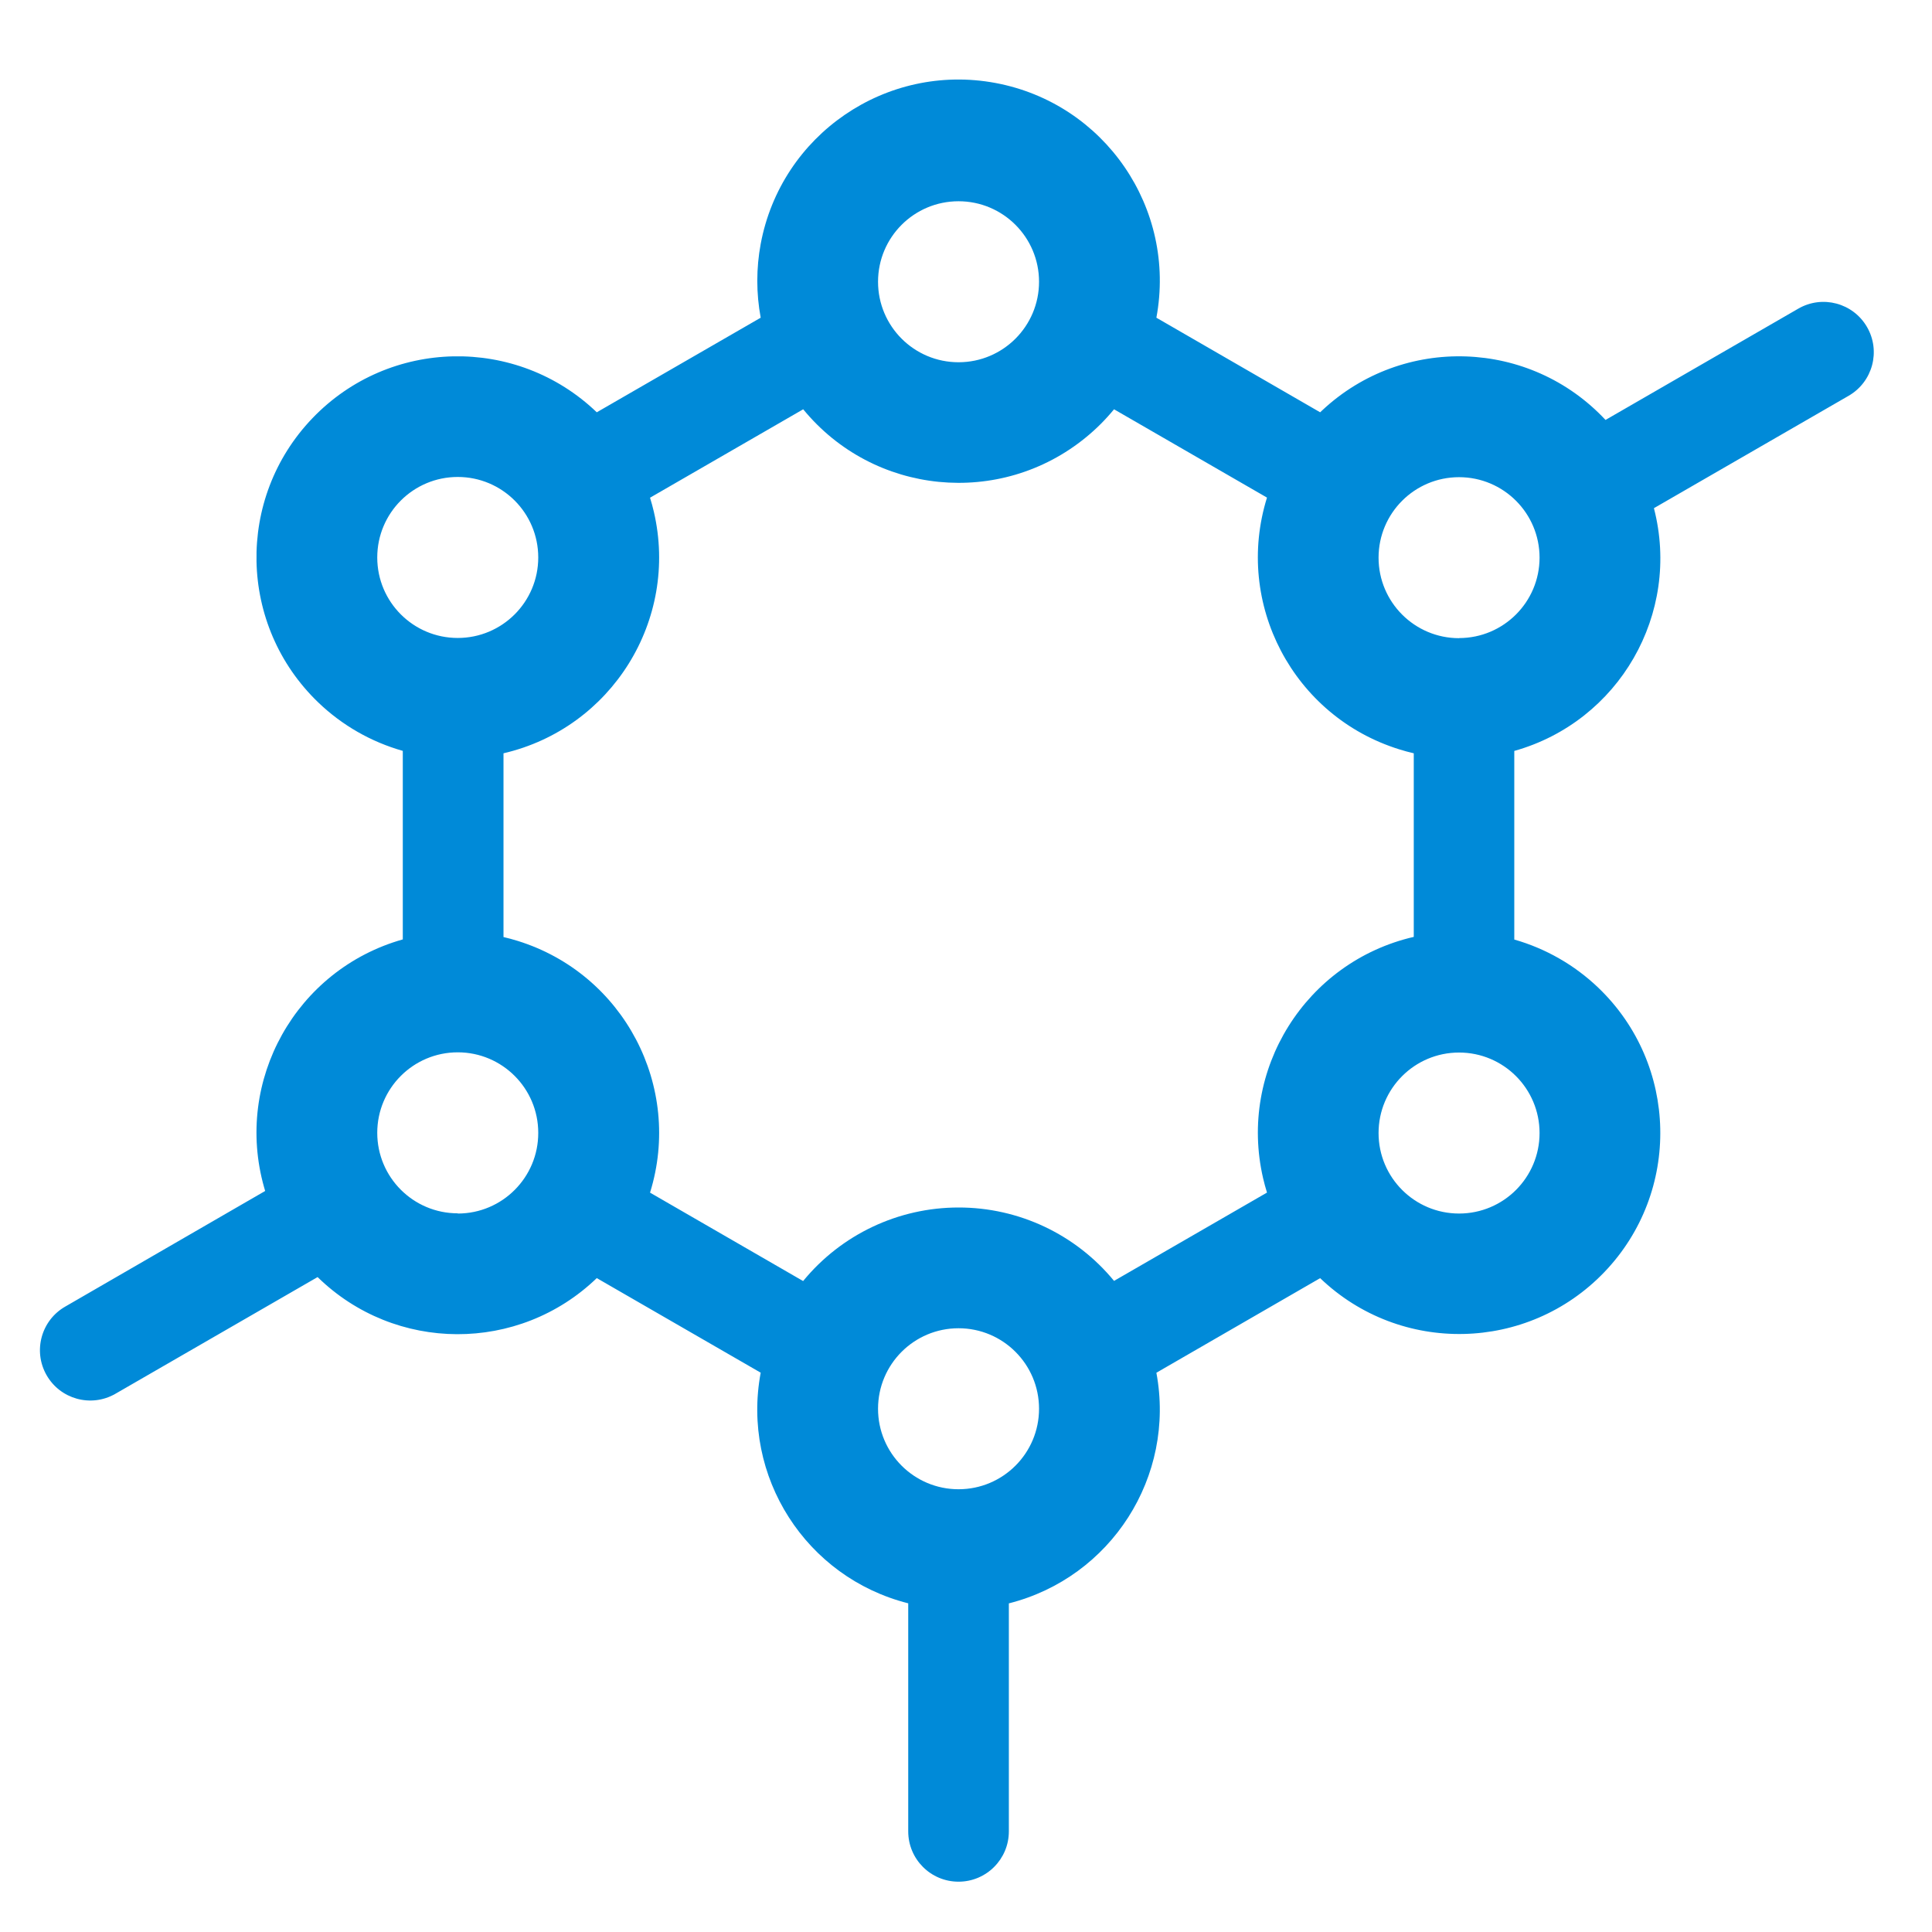
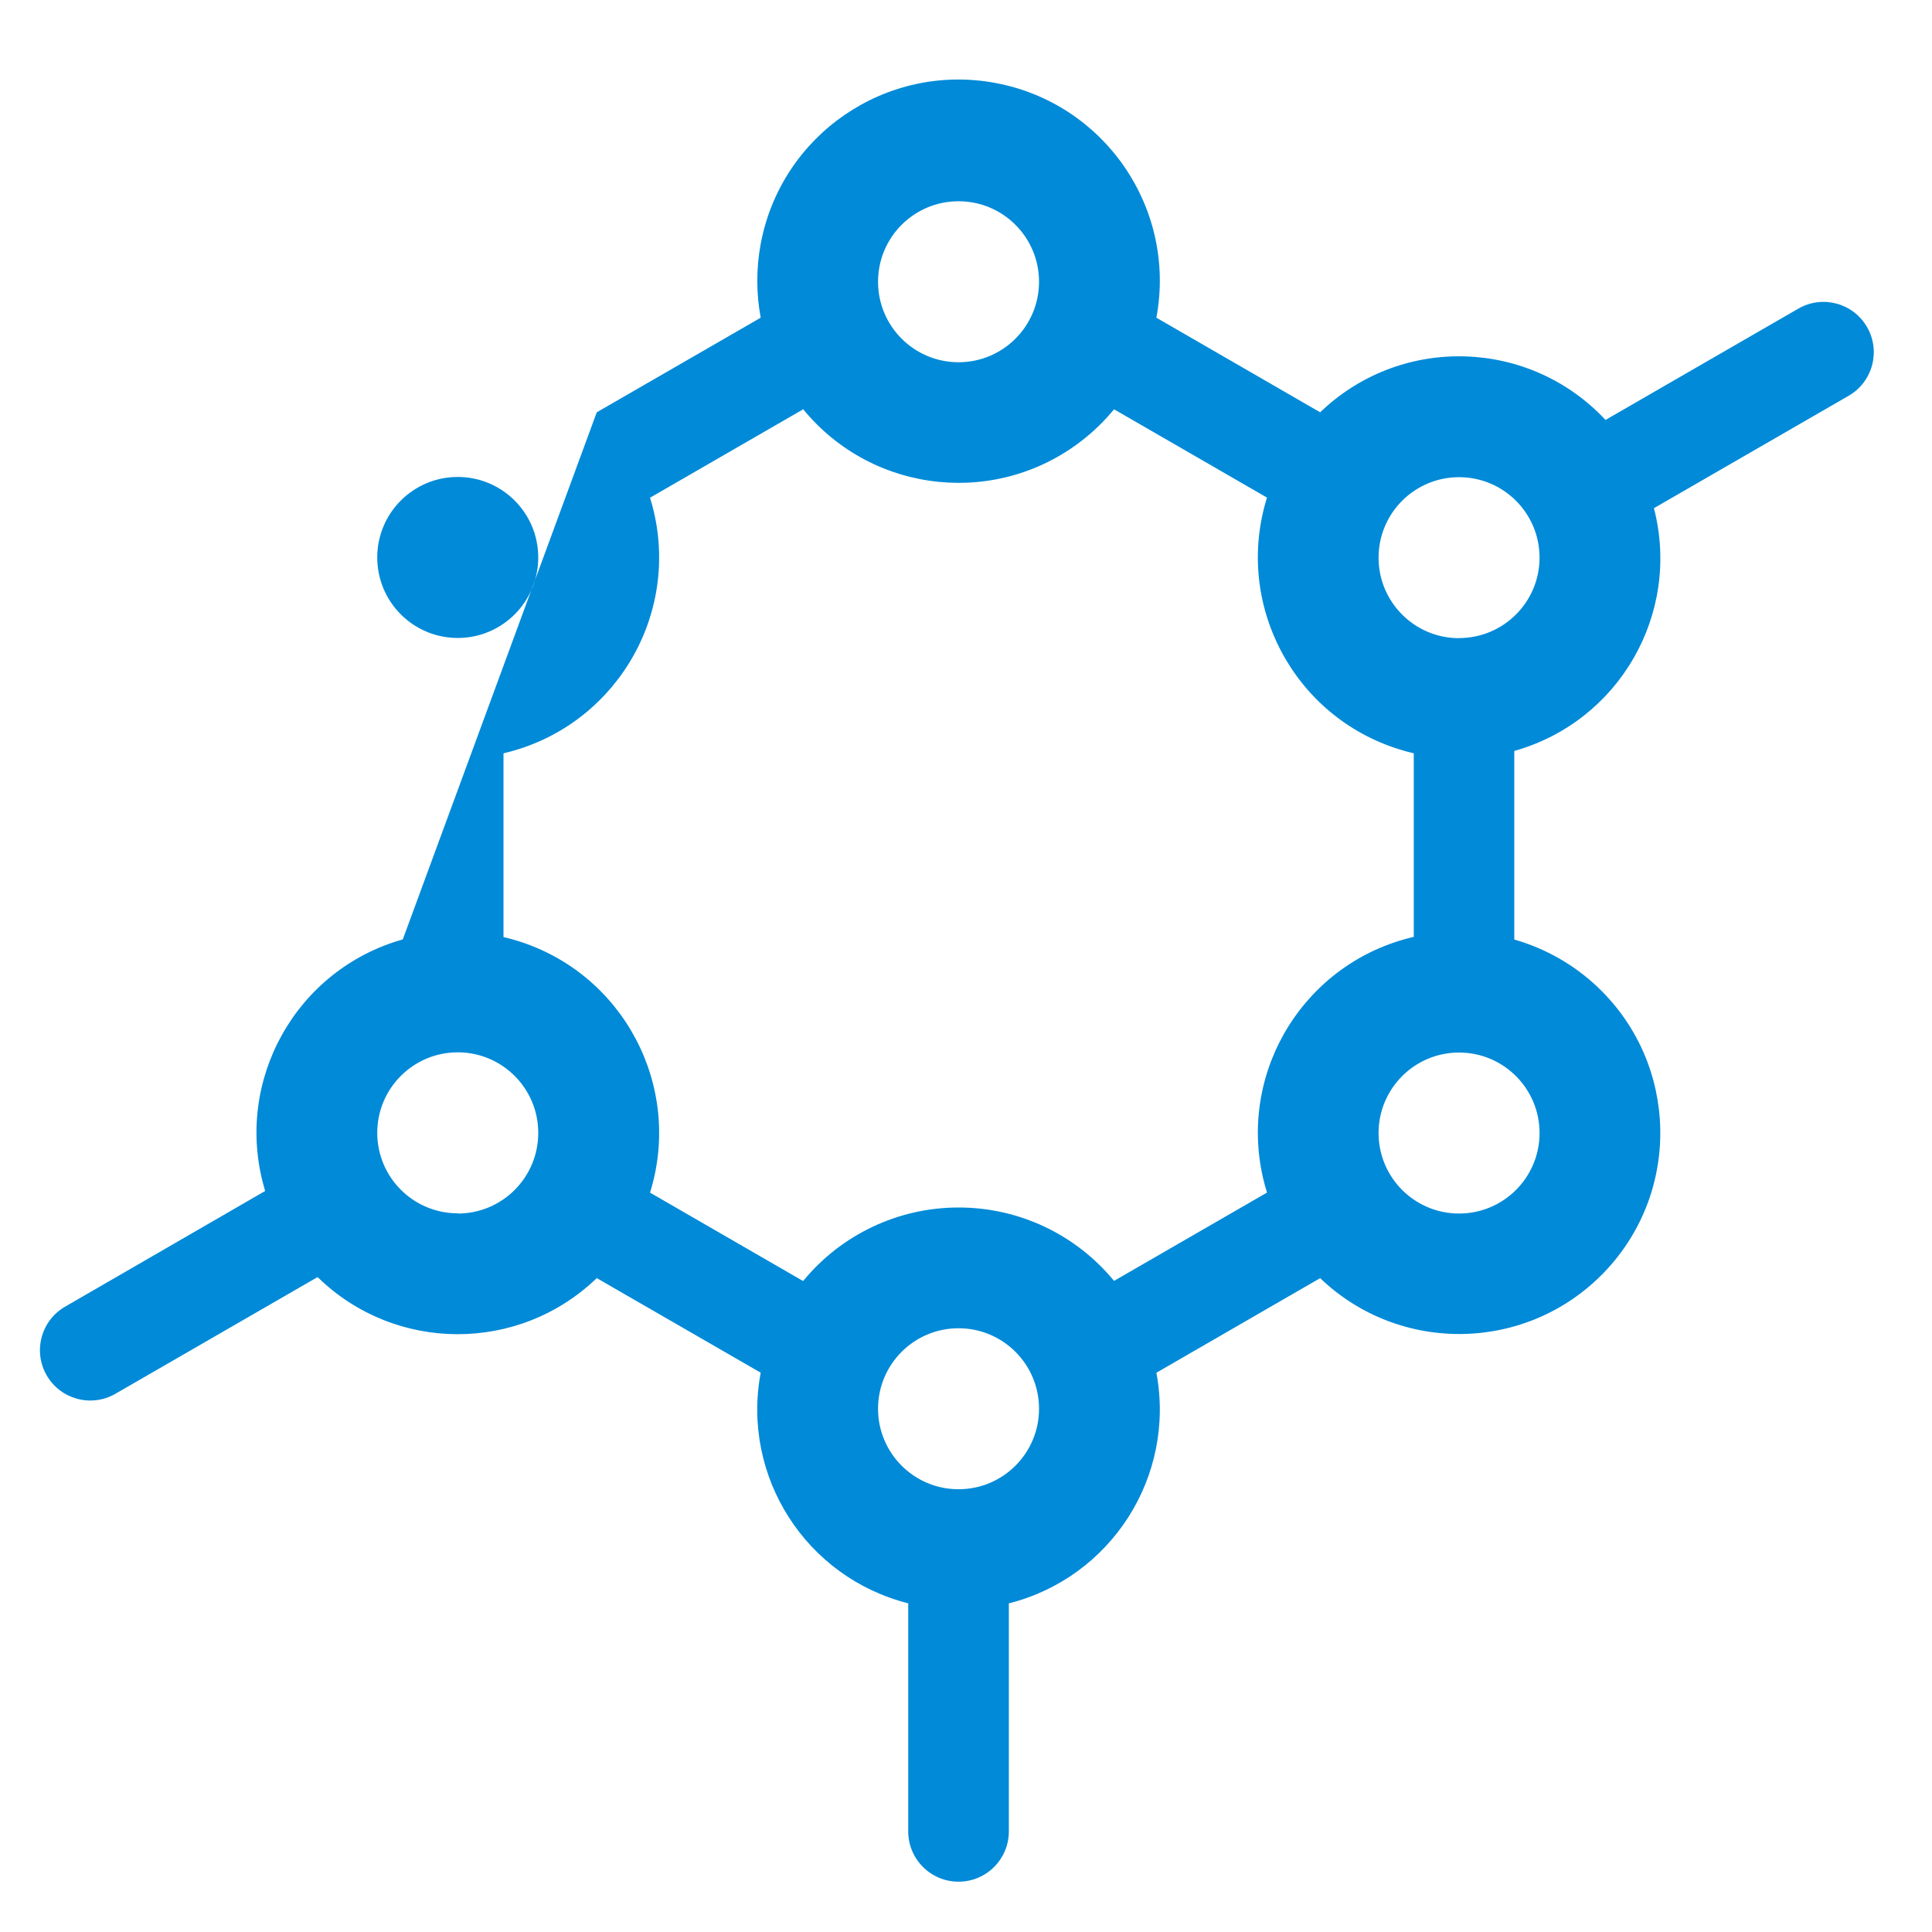
<svg xmlns="http://www.w3.org/2000/svg" width="72" height="72" xml:space="preserve" overflow="hidden">
  <g transform="translate(-909 -419)">
-     <path d="M978.579 431.188C978.061 430.291 976.915 429.984 976.018 430.502L968.833 434.65C966.019 431.636 961.295 431.473 958.281 434.287 958.253 434.313 958.226 434.339 958.198 434.365L952.095 430.84C952.854 426.768 950.169 422.852 946.097 422.092 942.025 421.333 938.109 424.018 937.349 428.09 937.18 428.999 937.18 429.931 937.349 430.84L931.24 434.365C928.254 431.5 923.51 431.597 920.645 434.584 917.779 437.57 917.877 442.314 920.863 445.18 921.749 446.03 922.83 446.649 924.011 446.983L924.011 454.009C920.033 455.131 917.719 459.266 918.841 463.244 918.854 463.291 918.868 463.337 918.882 463.384L911.438 467.689C910.537 468.2 910.222 469.345 910.734 470.245 911.246 471.145 912.391 471.46 913.291 470.948 913.298 470.944 913.305 470.94 913.312 470.936L920.836 466.593C923.723 469.416 928.332 469.433 931.24 466.631L937.349 470.156C936.624 474.023 939.032 477.788 942.847 478.751L942.847 487.25C942.847 488.286 943.686 489.125 944.722 489.125 945.757 489.125 946.597 488.286 946.597 487.25L946.597 478.753C950.411 477.788 952.818 474.025 952.095 470.158L958.198 466.633C961.187 469.496 965.931 469.393 968.793 466.404 971.655 463.415 971.553 458.672 968.564 455.809 967.682 454.965 966.607 454.349 965.433 454.014L965.433 446.985C969.341 445.888 971.654 441.868 970.637 437.938L977.893 433.75C978.79 433.232 979.097 432.085 978.579 431.188ZM944.722 426.5C946.379 426.5 947.722 427.843 947.722 429.5 947.722 431.157 946.379 432.5 944.722 432.5 943.065 432.5 941.722 431.157 941.722 429.5 941.722 427.843 943.065 426.5 944.722 426.5ZM923.059 439.775C923.059 438.118 924.402 436.775 926.059 436.775 927.716 436.775 929.059 438.118 929.059 439.775 929.059 441.432 927.716 442.775 926.059 442.775 924.403 442.775 923.061 441.434 923.059 439.779ZM926.059 464.217C924.402 464.217 923.059 462.874 923.059 461.217 923.059 459.561 924.402 458.217 926.059 458.217 927.716 458.217 929.059 459.561 929.059 461.217 929.063 462.874 927.723 464.221 926.066 464.225 926.064 464.225 926.061 464.225 926.059 464.225ZM944.722 474.5C943.065 474.5 941.722 473.157 941.722 471.5 941.722 469.843 943.065 468.5 944.722 468.5 946.379 468.5 947.722 469.843 947.722 471.5 947.722 473.157 946.379 474.5 944.722 474.5ZM944.722 464C942.478 464 940.352 465.006 938.93 466.741L933.225 463.446C934.453 459.493 932.244 455.292 928.291 454.064 928.117 454.01 927.942 453.962 927.764 453.921L927.764 447.073C931.796 446.136 934.305 442.107 933.368 438.075 933.327 437.898 933.279 437.722 933.225 437.548L938.933 434.253C941.556 437.452 946.275 437.919 949.473 435.296 949.855 434.984 950.204 434.634 950.517 434.253L956.217 437.544C954.987 441.496 957.195 445.697 961.147 446.926 961.325 446.982 961.505 447.031 961.687 447.073L961.687 453.915C957.654 454.847 955.139 458.872 956.071 462.905 956.113 463.086 956.162 463.266 956.217 463.444L950.517 466.735C949.093 465.001 946.966 463.997 944.722 464ZM966.375 461.225C966.375 462.882 965.032 464.225 963.375 464.225 961.718 464.225 960.375 462.882 960.375 461.225 960.375 459.568 961.718 458.225 963.375 458.225 965.032 458.225 966.375 459.568 966.375 461.225ZM963.375 442.783C961.718 442.783 960.375 441.439 960.375 439.783 960.375 438.126 961.718 436.783 963.375 436.783 965.032 436.783 966.375 438.126 966.375 439.783 966.373 441.438 965.03 442.779 963.375 442.779Z" fill="#008AD8" />
+     <path d="M978.579 431.188C978.061 430.291 976.915 429.984 976.018 430.502L968.833 434.65C966.019 431.636 961.295 431.473 958.281 434.287 958.253 434.313 958.226 434.339 958.198 434.365L952.095 430.84C952.854 426.768 950.169 422.852 946.097 422.092 942.025 421.333 938.109 424.018 937.349 428.09 937.18 428.999 937.18 429.931 937.349 430.84L931.24 434.365L924.011 454.009C920.033 455.131 917.719 459.266 918.841 463.244 918.854 463.291 918.868 463.337 918.882 463.384L911.438 467.689C910.537 468.2 910.222 469.345 910.734 470.245 911.246 471.145 912.391 471.46 913.291 470.948 913.298 470.944 913.305 470.94 913.312 470.936L920.836 466.593C923.723 469.416 928.332 469.433 931.24 466.631L937.349 470.156C936.624 474.023 939.032 477.788 942.847 478.751L942.847 487.25C942.847 488.286 943.686 489.125 944.722 489.125 945.757 489.125 946.597 488.286 946.597 487.25L946.597 478.753C950.411 477.788 952.818 474.025 952.095 470.158L958.198 466.633C961.187 469.496 965.931 469.393 968.793 466.404 971.655 463.415 971.553 458.672 968.564 455.809 967.682 454.965 966.607 454.349 965.433 454.014L965.433 446.985C969.341 445.888 971.654 441.868 970.637 437.938L977.893 433.75C978.79 433.232 979.097 432.085 978.579 431.188ZM944.722 426.5C946.379 426.5 947.722 427.843 947.722 429.5 947.722 431.157 946.379 432.5 944.722 432.5 943.065 432.5 941.722 431.157 941.722 429.5 941.722 427.843 943.065 426.5 944.722 426.5ZM923.059 439.775C923.059 438.118 924.402 436.775 926.059 436.775 927.716 436.775 929.059 438.118 929.059 439.775 929.059 441.432 927.716 442.775 926.059 442.775 924.403 442.775 923.061 441.434 923.059 439.779ZM926.059 464.217C924.402 464.217 923.059 462.874 923.059 461.217 923.059 459.561 924.402 458.217 926.059 458.217 927.716 458.217 929.059 459.561 929.059 461.217 929.063 462.874 927.723 464.221 926.066 464.225 926.064 464.225 926.061 464.225 926.059 464.225ZM944.722 474.5C943.065 474.5 941.722 473.157 941.722 471.5 941.722 469.843 943.065 468.5 944.722 468.5 946.379 468.5 947.722 469.843 947.722 471.5 947.722 473.157 946.379 474.5 944.722 474.5ZM944.722 464C942.478 464 940.352 465.006 938.93 466.741L933.225 463.446C934.453 459.493 932.244 455.292 928.291 454.064 928.117 454.01 927.942 453.962 927.764 453.921L927.764 447.073C931.796 446.136 934.305 442.107 933.368 438.075 933.327 437.898 933.279 437.722 933.225 437.548L938.933 434.253C941.556 437.452 946.275 437.919 949.473 435.296 949.855 434.984 950.204 434.634 950.517 434.253L956.217 437.544C954.987 441.496 957.195 445.697 961.147 446.926 961.325 446.982 961.505 447.031 961.687 447.073L961.687 453.915C957.654 454.847 955.139 458.872 956.071 462.905 956.113 463.086 956.162 463.266 956.217 463.444L950.517 466.735C949.093 465.001 946.966 463.997 944.722 464ZM966.375 461.225C966.375 462.882 965.032 464.225 963.375 464.225 961.718 464.225 960.375 462.882 960.375 461.225 960.375 459.568 961.718 458.225 963.375 458.225 965.032 458.225 966.375 459.568 966.375 461.225ZM963.375 442.783C961.718 442.783 960.375 441.439 960.375 439.783 960.375 438.126 961.718 436.783 963.375 436.783 965.032 436.783 966.375 438.126 966.375 439.783 966.373 441.438 965.03 442.779 963.375 442.779Z" fill="#008AD8" />
  </g>
</svg>